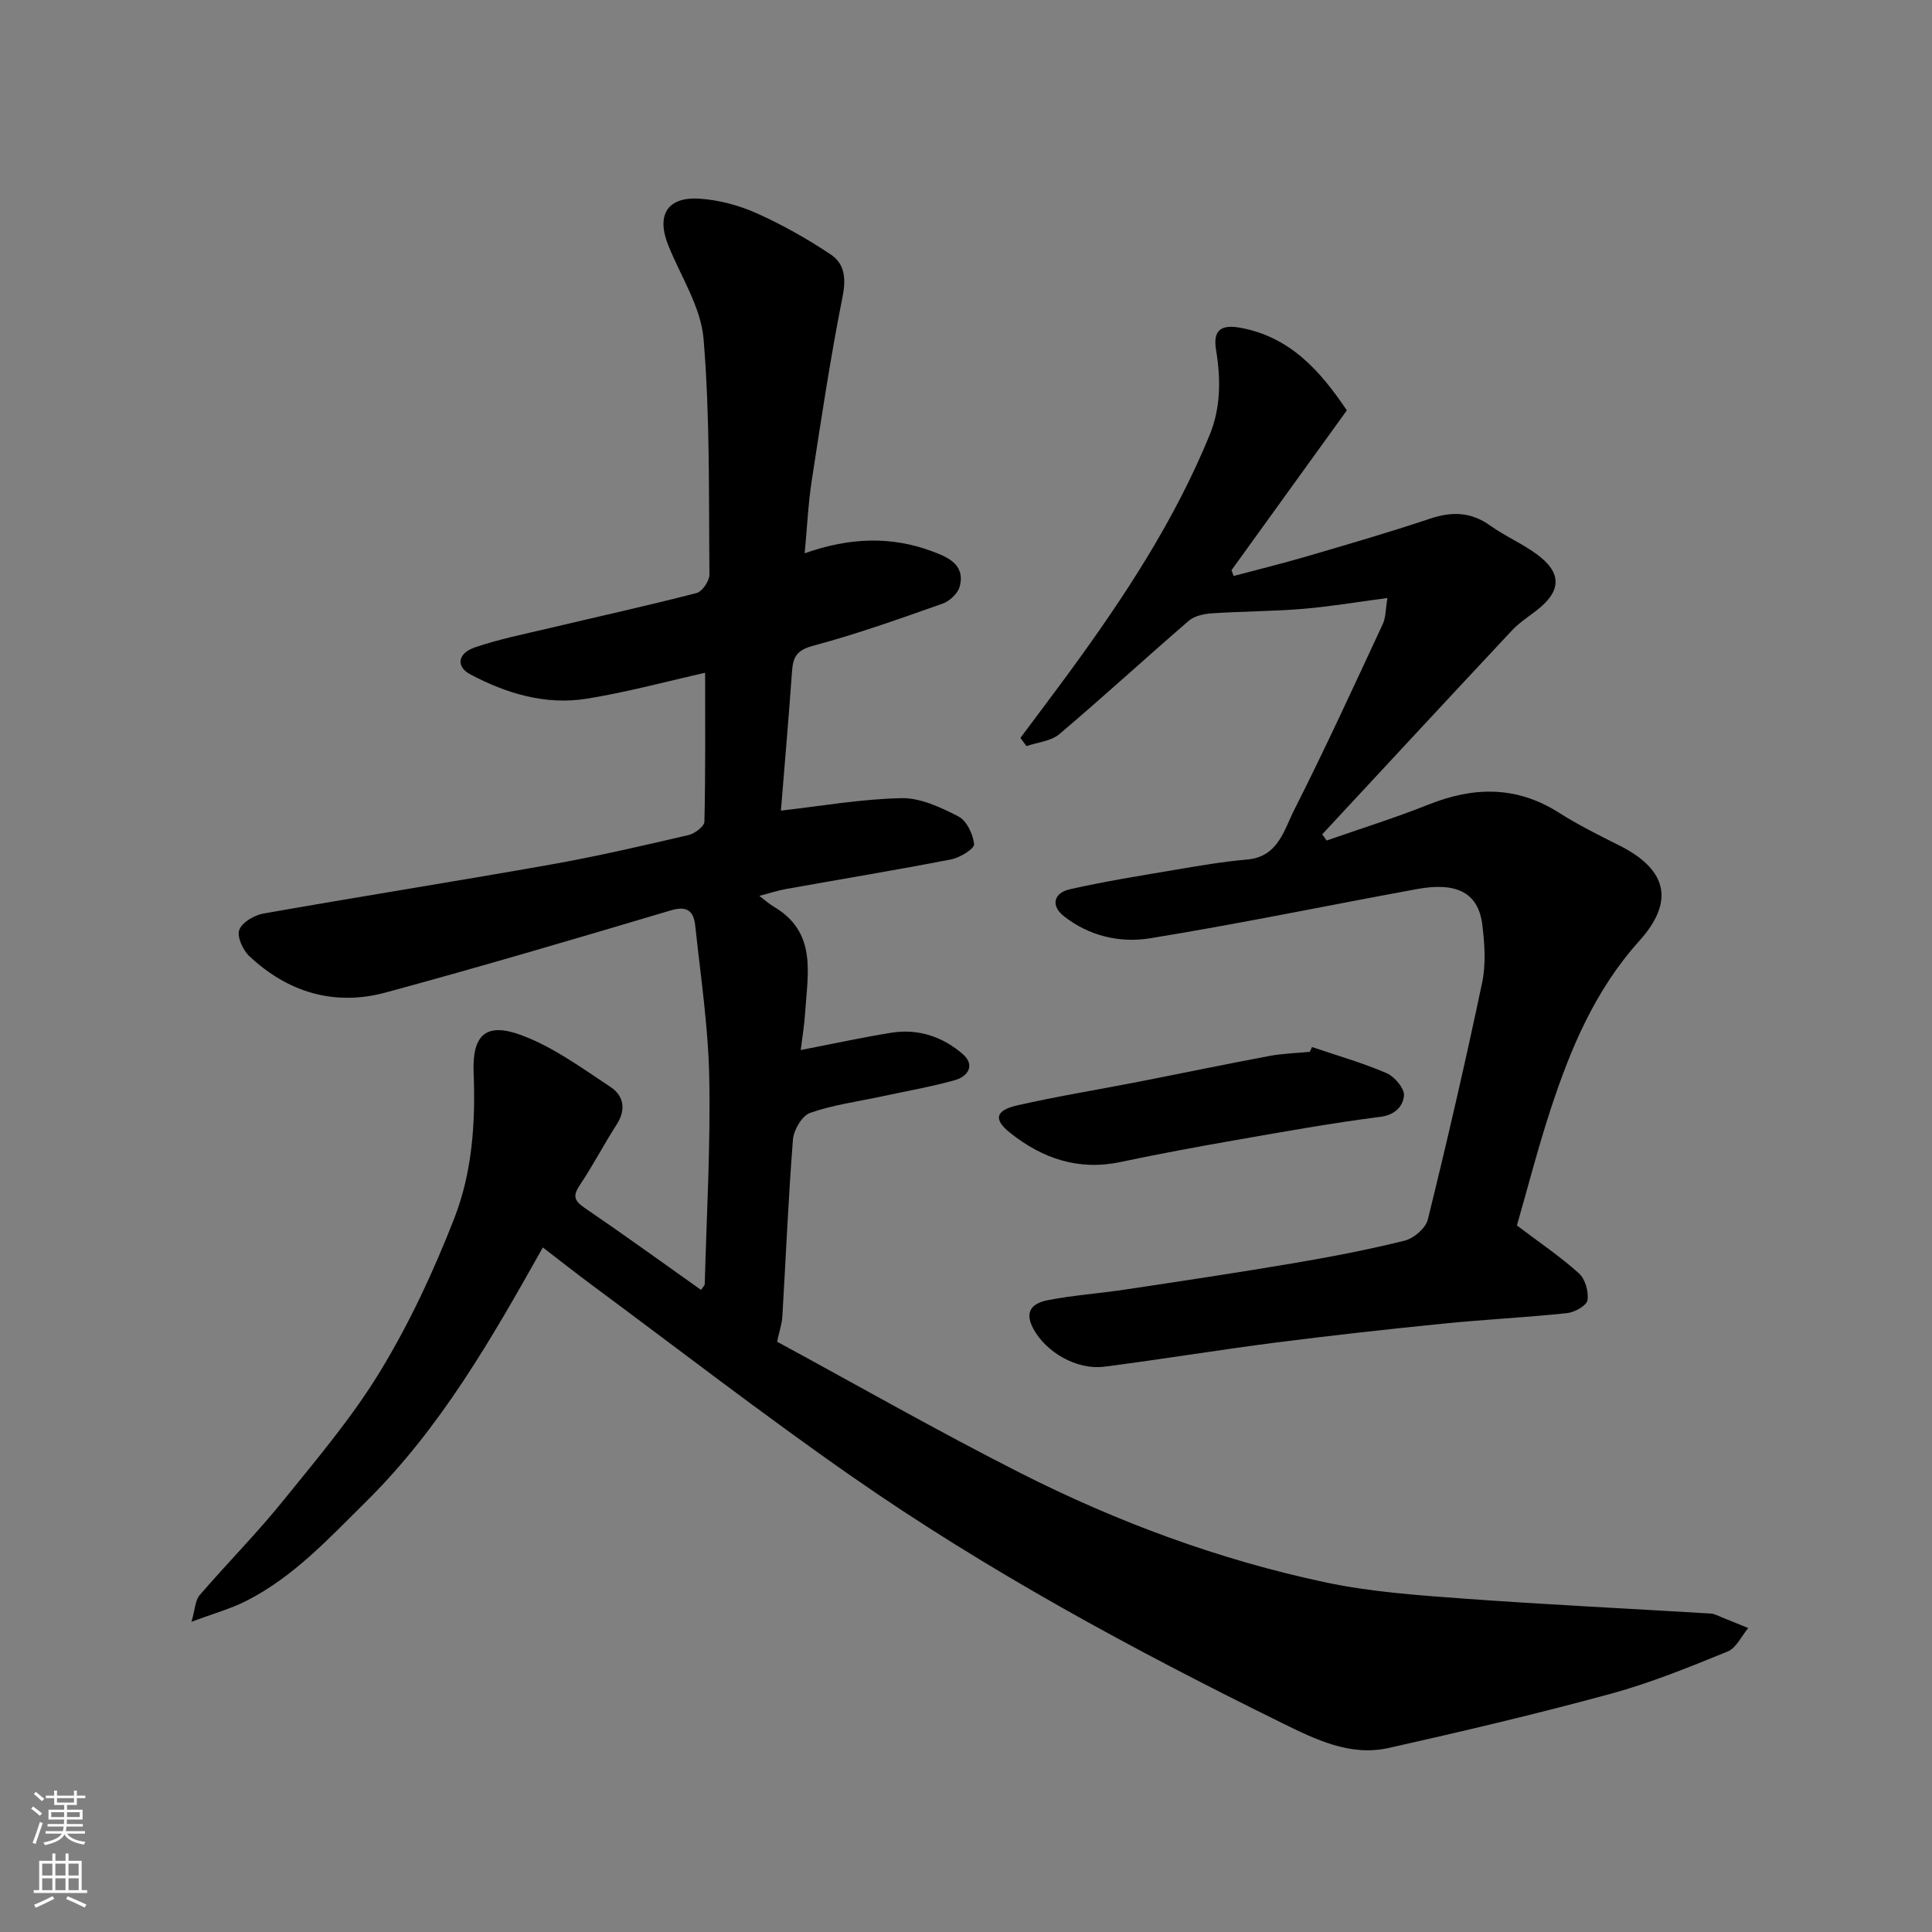
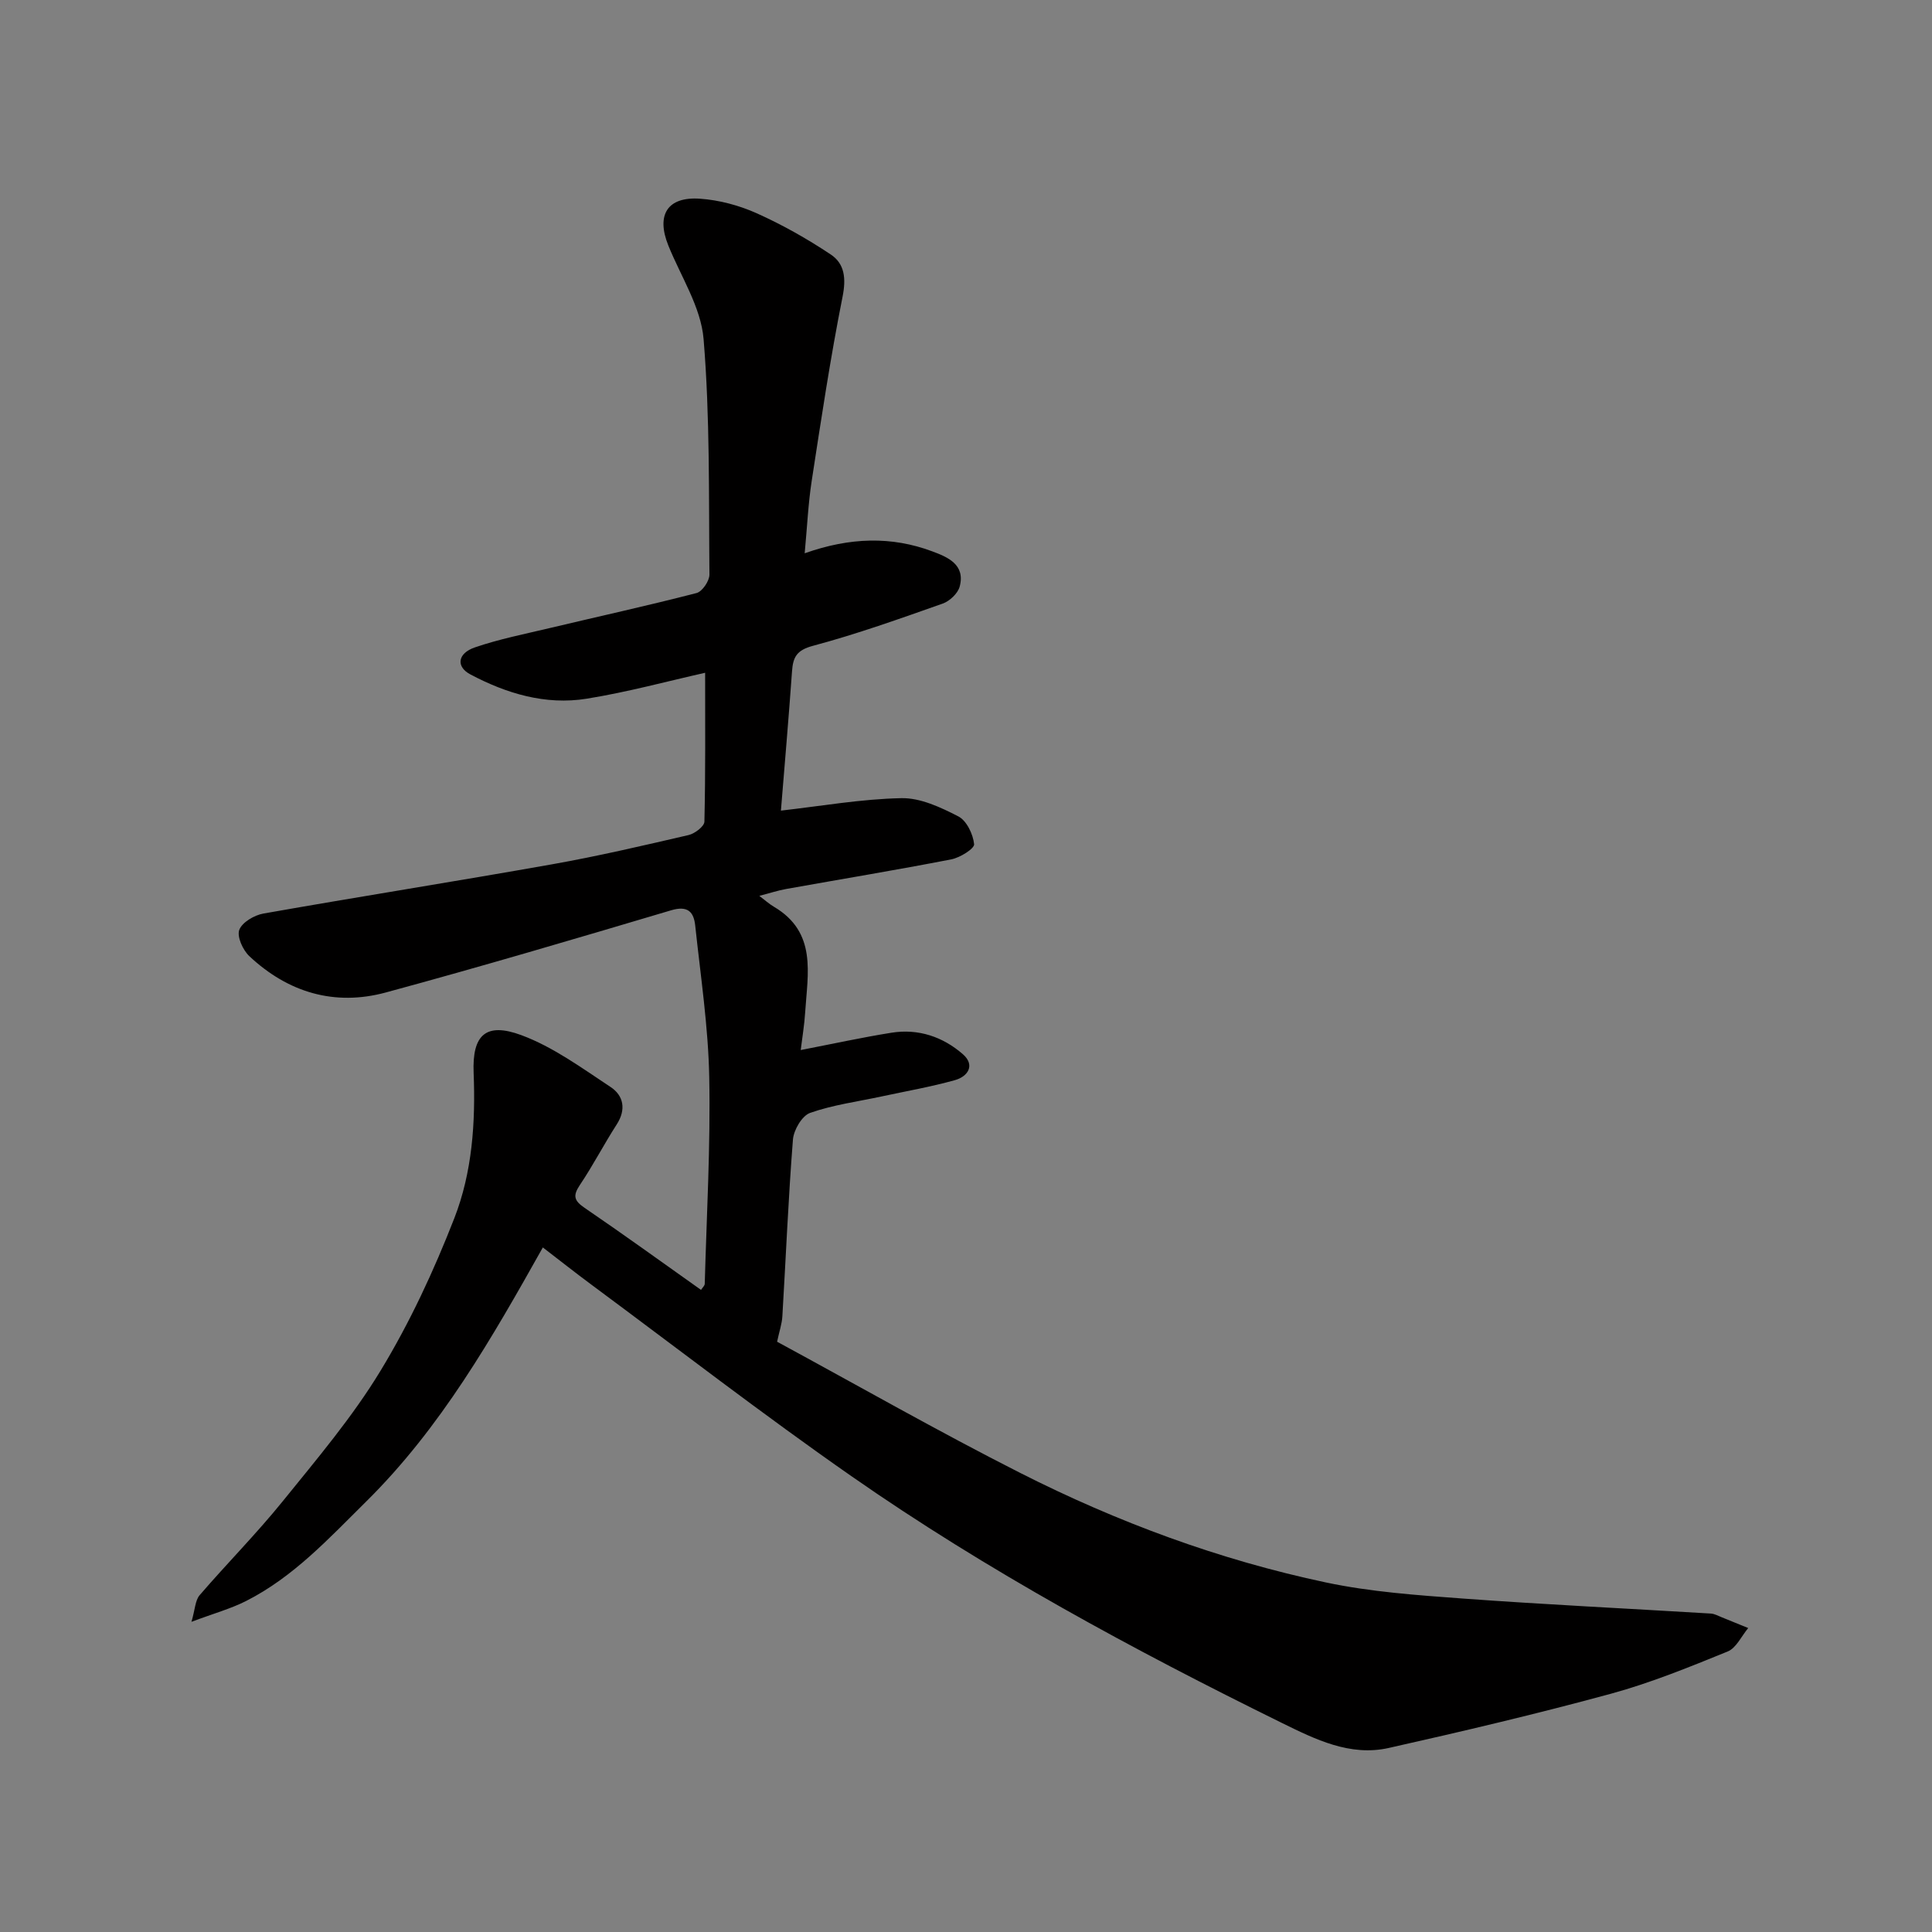
<svg xmlns="http://www.w3.org/2000/svg" enable-background="new 0 0 400 400" viewBox="0 0 400 400">
  <rect x="0" y="0" width="400" height="400" fill="#808080" stroke="none" />
  <g fill="#010000">
    <path d="m112.39 258.27c-10.52 18.73-21.1 37.32-36.61 52.64-7.71 7.62-15.01 15.58-24.81 20.55-3.15 1.6-6.64 2.56-11.33 4.32.76-2.59.77-4.44 1.69-5.51 5.64-6.55 11.75-12.71 17.18-19.42 7.09-8.77 14.46-17.46 20.28-27.06 6.05-9.96 11.04-20.71 15.28-31.59 3.7-9.5 4.4-19.78 3.99-30.08-.32-7.86 2.53-10.53 9.89-7.8 6.58 2.44 12.51 6.8 18.46 10.73 2.69 1.77 3.28 4.65 1.27 7.76-2.65 4.11-4.9 8.48-7.63 12.54-1.49 2.22-1.19 3.24.98 4.72 8.08 5.51 16 11.24 24.11 16.99.33-.51.76-.88.77-1.25.39-14.26 1.21-28.54.93-42.79-.2-10.47-1.79-20.93-2.9-31.37-.3-2.83-1.51-4.22-5-3.18-19.64 5.84-39.29 11.65-59.06 17.01-10.62 2.88-20.25 0-28.26-7.52-1.34-1.26-2.6-4.04-2.08-5.44.58-1.56 3.11-3.05 5-3.38 19.92-3.52 39.91-6.67 59.84-10.21 9.46-1.68 18.82-3.87 28.18-6.04 1.29-.3 3.25-1.79 3.28-2.77.24-10.24.15-20.49.15-30.83-7.77 1.74-16.08 4.01-24.54 5.37-8.5 1.37-16.6-1.07-24.08-5.04-3.01-1.6-2.63-4.36.94-5.58 5.04-1.73 10.32-2.77 15.52-4.01 10.13-2.41 20.31-4.64 30.39-7.25 1.18-.31 2.67-2.51 2.66-3.82-.15-16.27.13-32.59-1.21-48.77-.55-6.62-4.72-12.95-7.31-19.39-2.53-6.3-.2-10.13 6.57-9.66 3.98.28 8.09 1.38 11.73 3.01 5.33 2.39 10.48 5.3 15.34 8.54 2.89 1.92 3.2 4.97 2.44 8.76-2.52 12.64-4.43 25.4-6.39 38.14-.72 4.67-.93 9.43-1.45 14.96 9.43-3.33 18-3.54 26.41-.4 3.15 1.17 6.91 2.72 5.68 7.3-.38 1.41-2.06 3-3.5 3.51-8.89 3.14-17.79 6.32-26.88 8.75-3.36.9-4.12 2.32-4.33 5.26-.7 9.83-1.55 19.65-2.3 28.86 8.32-.94 16.62-2.41 24.95-2.58 3.93-.08 8.14 1.9 11.79 3.78 1.71.88 3.05 3.68 3.26 5.75.09.91-2.91 2.79-4.72 3.14-11.36 2.21-22.78 4.09-34.17 6.13-1.75.31-3.45.88-5.58 1.43 1.08.81 1.99 1.65 3.03 2.26 8.96 5.29 6.97 13.81 6.46 21.86-.16 2.59-.6 5.17-.92 7.8 6.58-1.27 12.67-2.61 18.81-3.59 5.54-.88 10.62.84 14.76 4.45 2.6 2.27 1.05 4.62-1.64 5.37-5 1.4-10.15 2.29-15.24 3.39-4.94 1.06-10.01 1.73-14.74 3.39-1.68.59-3.4 3.53-3.56 5.52-.96 12.18-1.46 24.39-2.19 36.59-.09 1.58-.64 3.14-1.09 5.27 16.77 9.09 33.34 18.55 50.35 27.17 20.1 10.18 41.21 18 63.28 22.67 9.26 1.96 18.84 2.63 28.31 3.33 17.12 1.25 34.26 2.07 51.39 3.11.78.05 1.54.49 2.3.79 1.82.73 3.62 1.47 5.43 2.21-1.4 1.67-2.48 4.14-4.27 4.86-7.94 3.23-15.94 6.5-24.19 8.75-15.22 4.14-30.59 7.77-45.98 11.22-8 1.79-15.18-1.78-22.1-5.18-30.79-15.16-60.98-31.47-89.17-51.12-18.22-12.7-35.81-26.3-53.67-39.53-3.43-2.54-6.77-5.18-10.18-7.8z" />
-     <path d="m211.27 152.77c3.45-4.63 6.94-9.24 10.35-13.9 11.19-15.32 21.58-31.12 28.81-48.78 2.35-5.73 2.33-11.67 1.34-17.66-.65-3.94.89-5.3 4.92-4.59 10.46 1.87 16.68 9 22.16 17.12-8.1 11.23-15.99 22.16-23.88 33.09.15.4.29.8.44 1.2 4.99-1.33 10.02-2.56 14.98-4.01 8.59-2.52 17.19-5.01 25.67-7.85 4.53-1.52 8.47-1.42 12.45 1.41 3.04 2.17 6.55 3.69 9.57 5.88 5.41 3.93 5.26 7.74-.11 11.83-1.69 1.29-3.51 2.49-4.95 4.03-13.13 14.03-26.19 28.12-39.27 42.2.31.43.62.85.92 1.28 7.03-2.46 14.16-4.68 21.08-7.44 9.34-3.73 18.21-3.9 26.96 1.65 3.99 2.53 8.25 4.66 12.49 6.78 10.4 5.21 11.28 11.91 4.22 19.77-9.17 10.19-14.22 22.22-18.36 34.84-2.67 8.14-4.8 16.46-7 24.1 4.63 3.5 8.97 6.43 12.83 9.9 1.31 1.17 2.06 3.82 1.78 5.58-.18 1.12-2.66 2.5-4.23 2.67-8.51.9-17.07 1.31-25.58 2.17-11.58 1.16-23.16 2.44-34.7 3.92-11.84 1.52-23.63 3.47-35.47 4.99-5.88.76-12.15-3.08-14.72-7.79-2.11-3.86.04-5.4 3-5.98 5.29-1.03 10.71-1.39 16.05-2.2 11.63-1.75 23.26-3.49 34.86-5.46 7.71-1.31 15.4-2.78 22.98-4.67 1.88-.47 4.32-2.59 4.76-4.37 4.01-16.28 7.79-32.62 11.24-49.03.81-3.83.52-8.02.04-11.96-.8-6.59-5.19-8.94-13.52-7.42-18.45 3.38-36.82 7.2-55.32 10.2-6.2 1-12.62-.48-17.84-4.62-2.65-2.1-2.15-4.76 1.3-5.54 7.3-1.65 14.72-2.83 22.1-4.08 4.84-.82 9.69-1.65 14.57-2.07 6.43-.55 7.64-6.09 9.76-10.27 6.42-12.68 12.34-25.61 18.34-38.49.64-1.37.57-3.08.96-5.39-6.27.83-11.88 1.78-17.52 2.25-6.24.52-12.53.5-18.79.92-1.65.11-3.64.52-4.82 1.55-8.99 7.75-17.73 15.79-26.79 23.46-1.73 1.47-4.52 1.69-6.81 2.48-.44-.57-.84-1.14-1.25-1.7z" />
-     <path d="m271.64 216.78c5.16 1.75 10.42 3.25 15.41 5.39 1.66.71 3.74 3.15 3.63 4.64-.16 2.06-1.69 4.01-4.84 4.41-10 1.28-19.94 3.06-29.88 4.8-8.01 1.4-16.01 2.88-23.97 4.56-8.71 1.85-16.19-.73-22.87-6.05-3.49-2.78-3.05-4.65 1.56-5.69 8.24-1.87 16.59-3.22 24.88-4.84 9.1-1.78 18.17-3.67 27.28-5.38 2.74-.51 5.56-.58 8.34-.85.16-.34.31-.66.46-.99z" />
  </g>
-   <path d="m6.44 374.46.42-.45c.65.47 1.27.95 1.85 1.44l-.45.49c-.65-.56-1.25-1.06-1.82-1.48m.93 7.33-.63-.26c.55-1.36 1.05-2.8 1.52-4.33.19.1.38.19.59.27-.46 1.29-.95 2.73-1.48 4.32m-.38-10.38.44-.42c.43.34 1.01.82 1.74 1.44l-.49.49c-.53-.51-1.09-1.01-1.69-1.51m2.5.35h1.72v-1.04h.59v1.04h3.52v-1.04h.59v1.04h1.75v.53h-1.75v1.42h-2.03v.97h3.22v2.03h-3.24c0 .35-.01.66-.03.93h3.32v.53h-3.37c-.03.27-.08.58-.15.94h3.96v.53h-3.71c.67.92 1.93 1.48 3.79 1.68-.13.24-.23.44-.29.59-2.13-.38-3.48-1.08-4.04-2.12-.43.97-1.77 1.72-4.03 2.23-.09-.19-.2-.37-.33-.55 2.1-.42 3.37-1.03 3.81-1.83h-3.36v-.53h3.58c.08-.29.13-.61.16-.94h-3.33v-.53h3.39c.02-.27.04-.58.04-.93h-3.23v-2.03h3.25v-.97h-2.07v-1.42h-1.73zm1.12 3.44v1h2.65c.01-.3.02-.44.01-.4v-.25-.35zm1.19-2h3.52v-.91h-3.52zm4.71 2h-2.63v.59c0 .15-.01.28-.01.4h2.64z" fill="#fafbfa" />
-   <path d="m13.56 383.74h.63v1.52h2.72v6.07h1.13v.6h-11.06v-.6h1.13v-6.07h2.73v-1.52h.63v1.52h2.1v-1.52zm-2.69 8.83.38.56c-1.24.63-2.53 1.25-3.85 1.85-.1-.21-.21-.42-.34-.63 1.36-.55 2.63-1.15 3.81-1.78m-2.13-4.27h2.1v-2.45h-2.1zm0 3.04h2.1v-2.46h-2.1zm2.72-3.04h2.1v-2.45h-2.1zm0 3.04h2.1v-2.46h-2.1zm6.07 3.6c-1.41-.71-2.7-1.3-3.86-1.78l.35-.56c1.45.62 2.75 1.19 3.88 1.72zm-1.25-9.09h-2.1v2.45h2.1zm-2.09 5.49h2.1v-2.46h-2.1z" fill="#fafbfa" />
</svg>